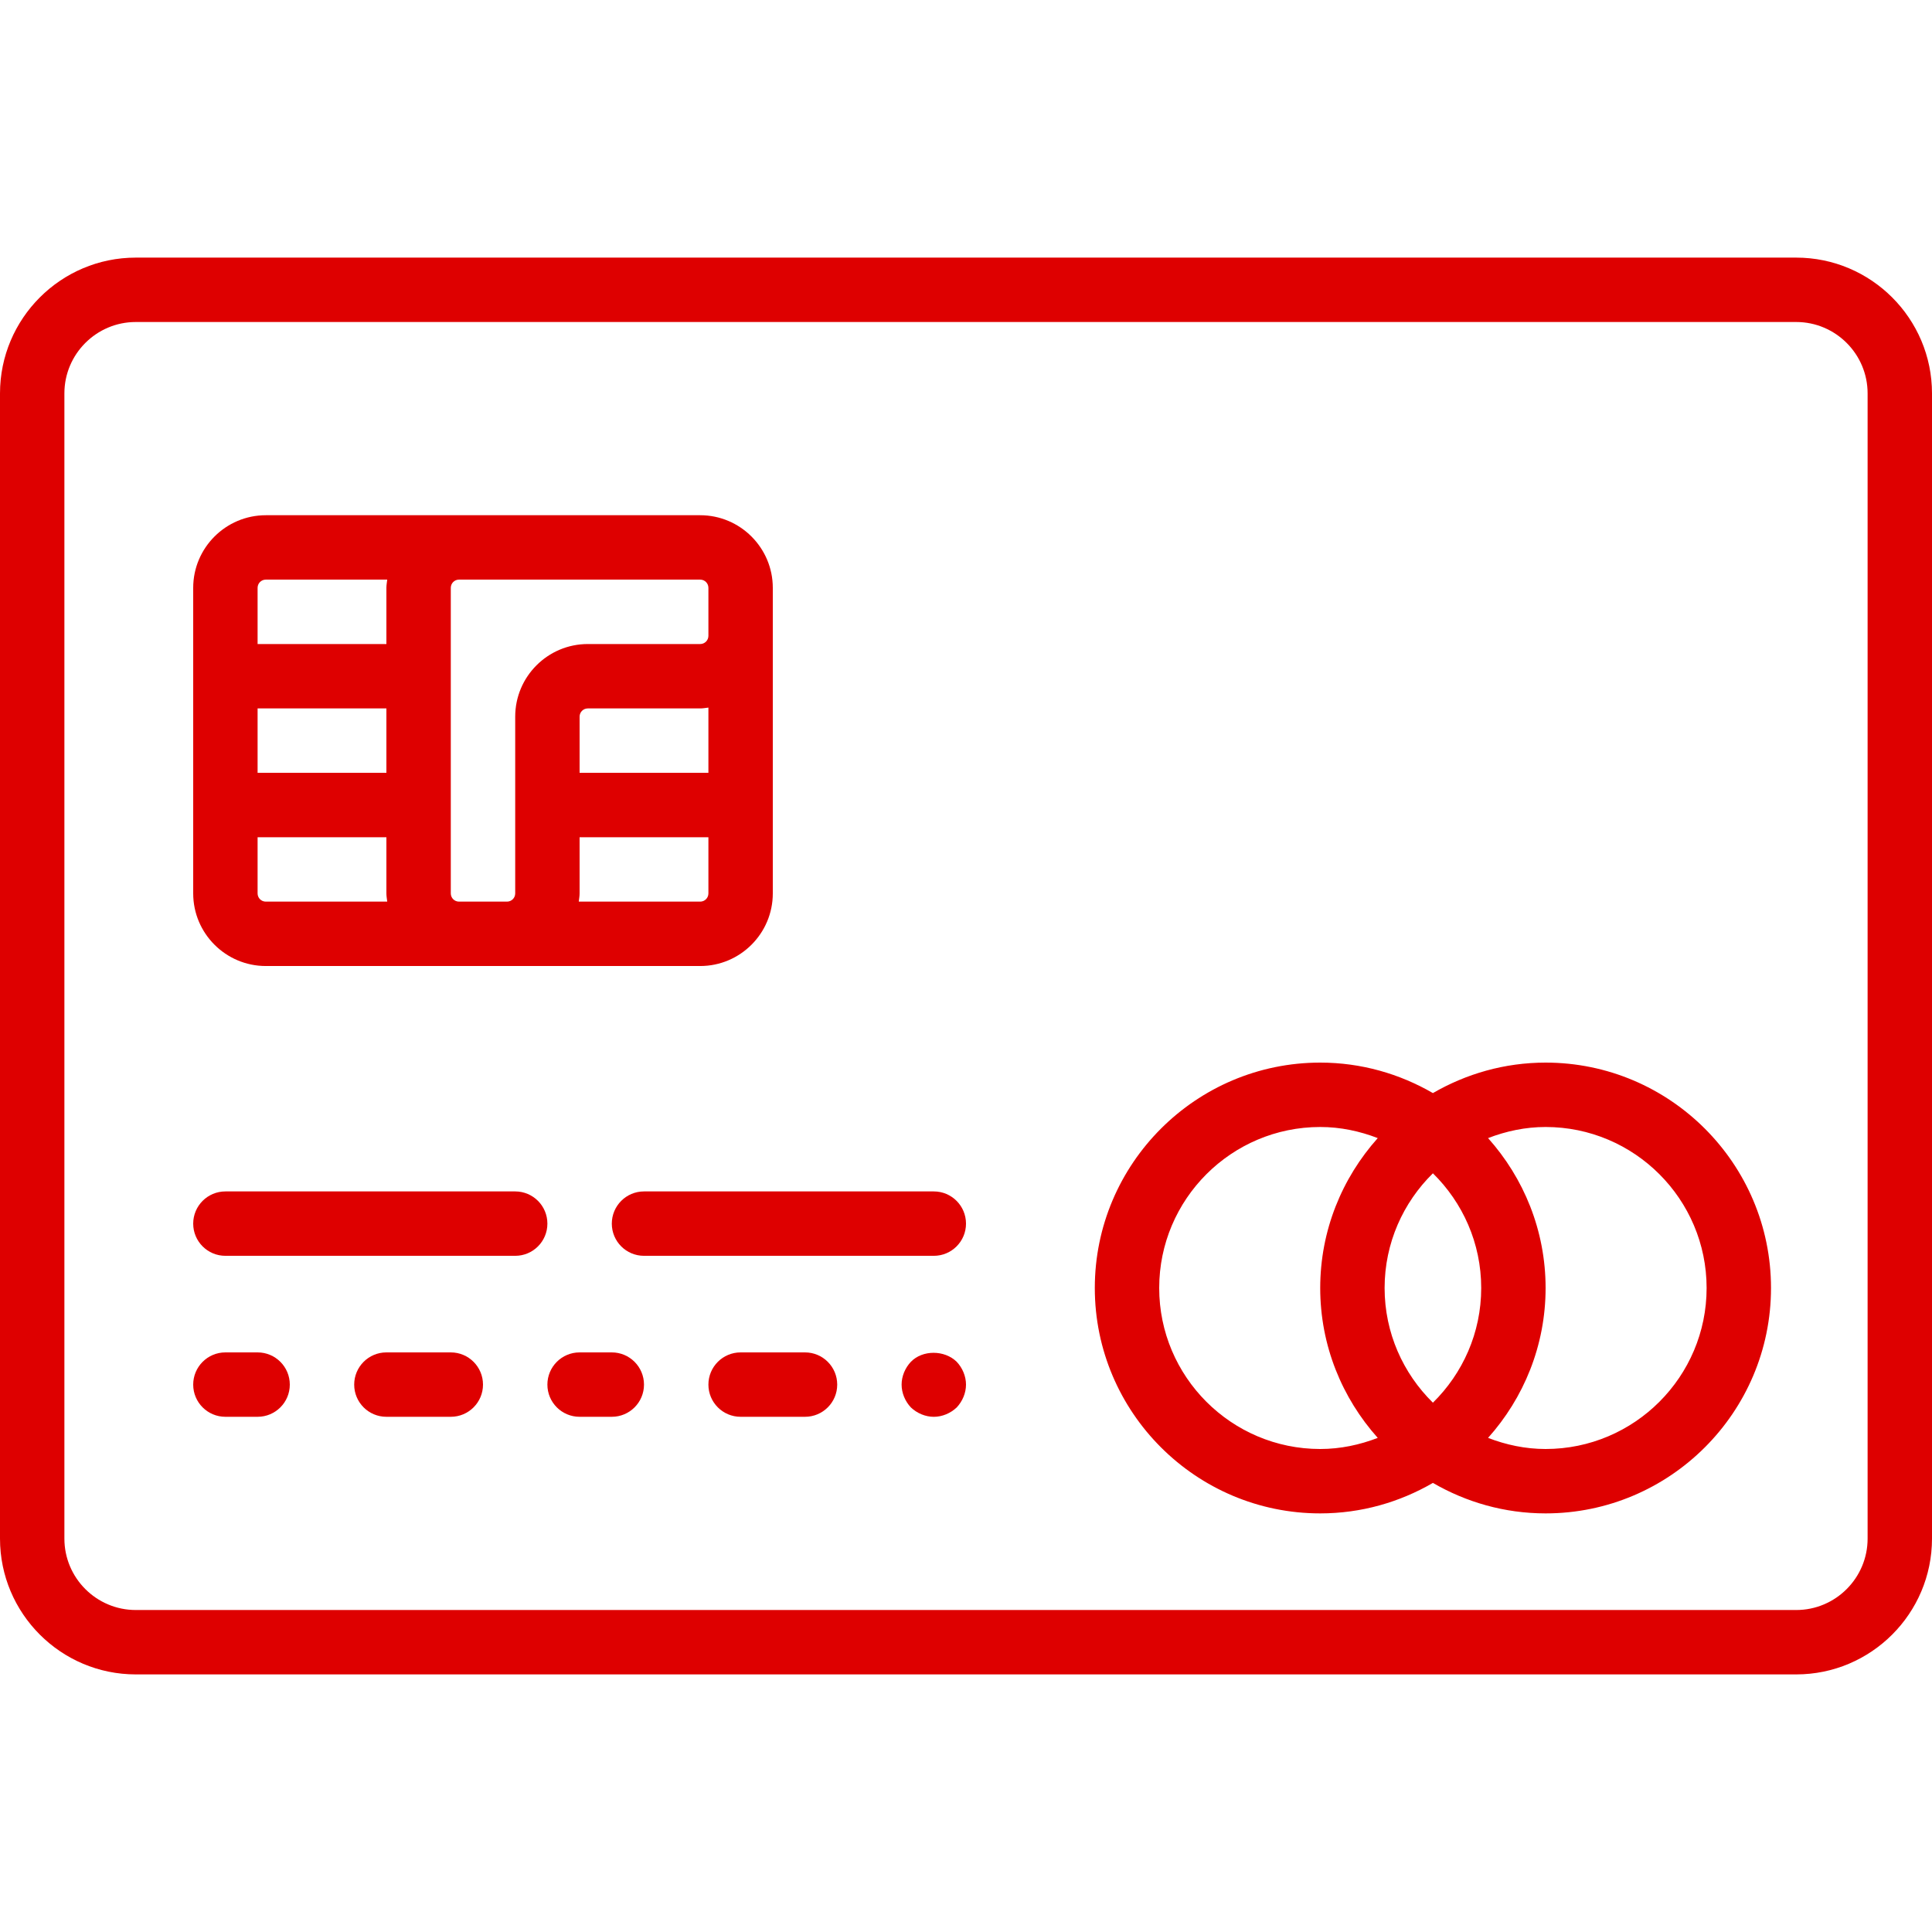
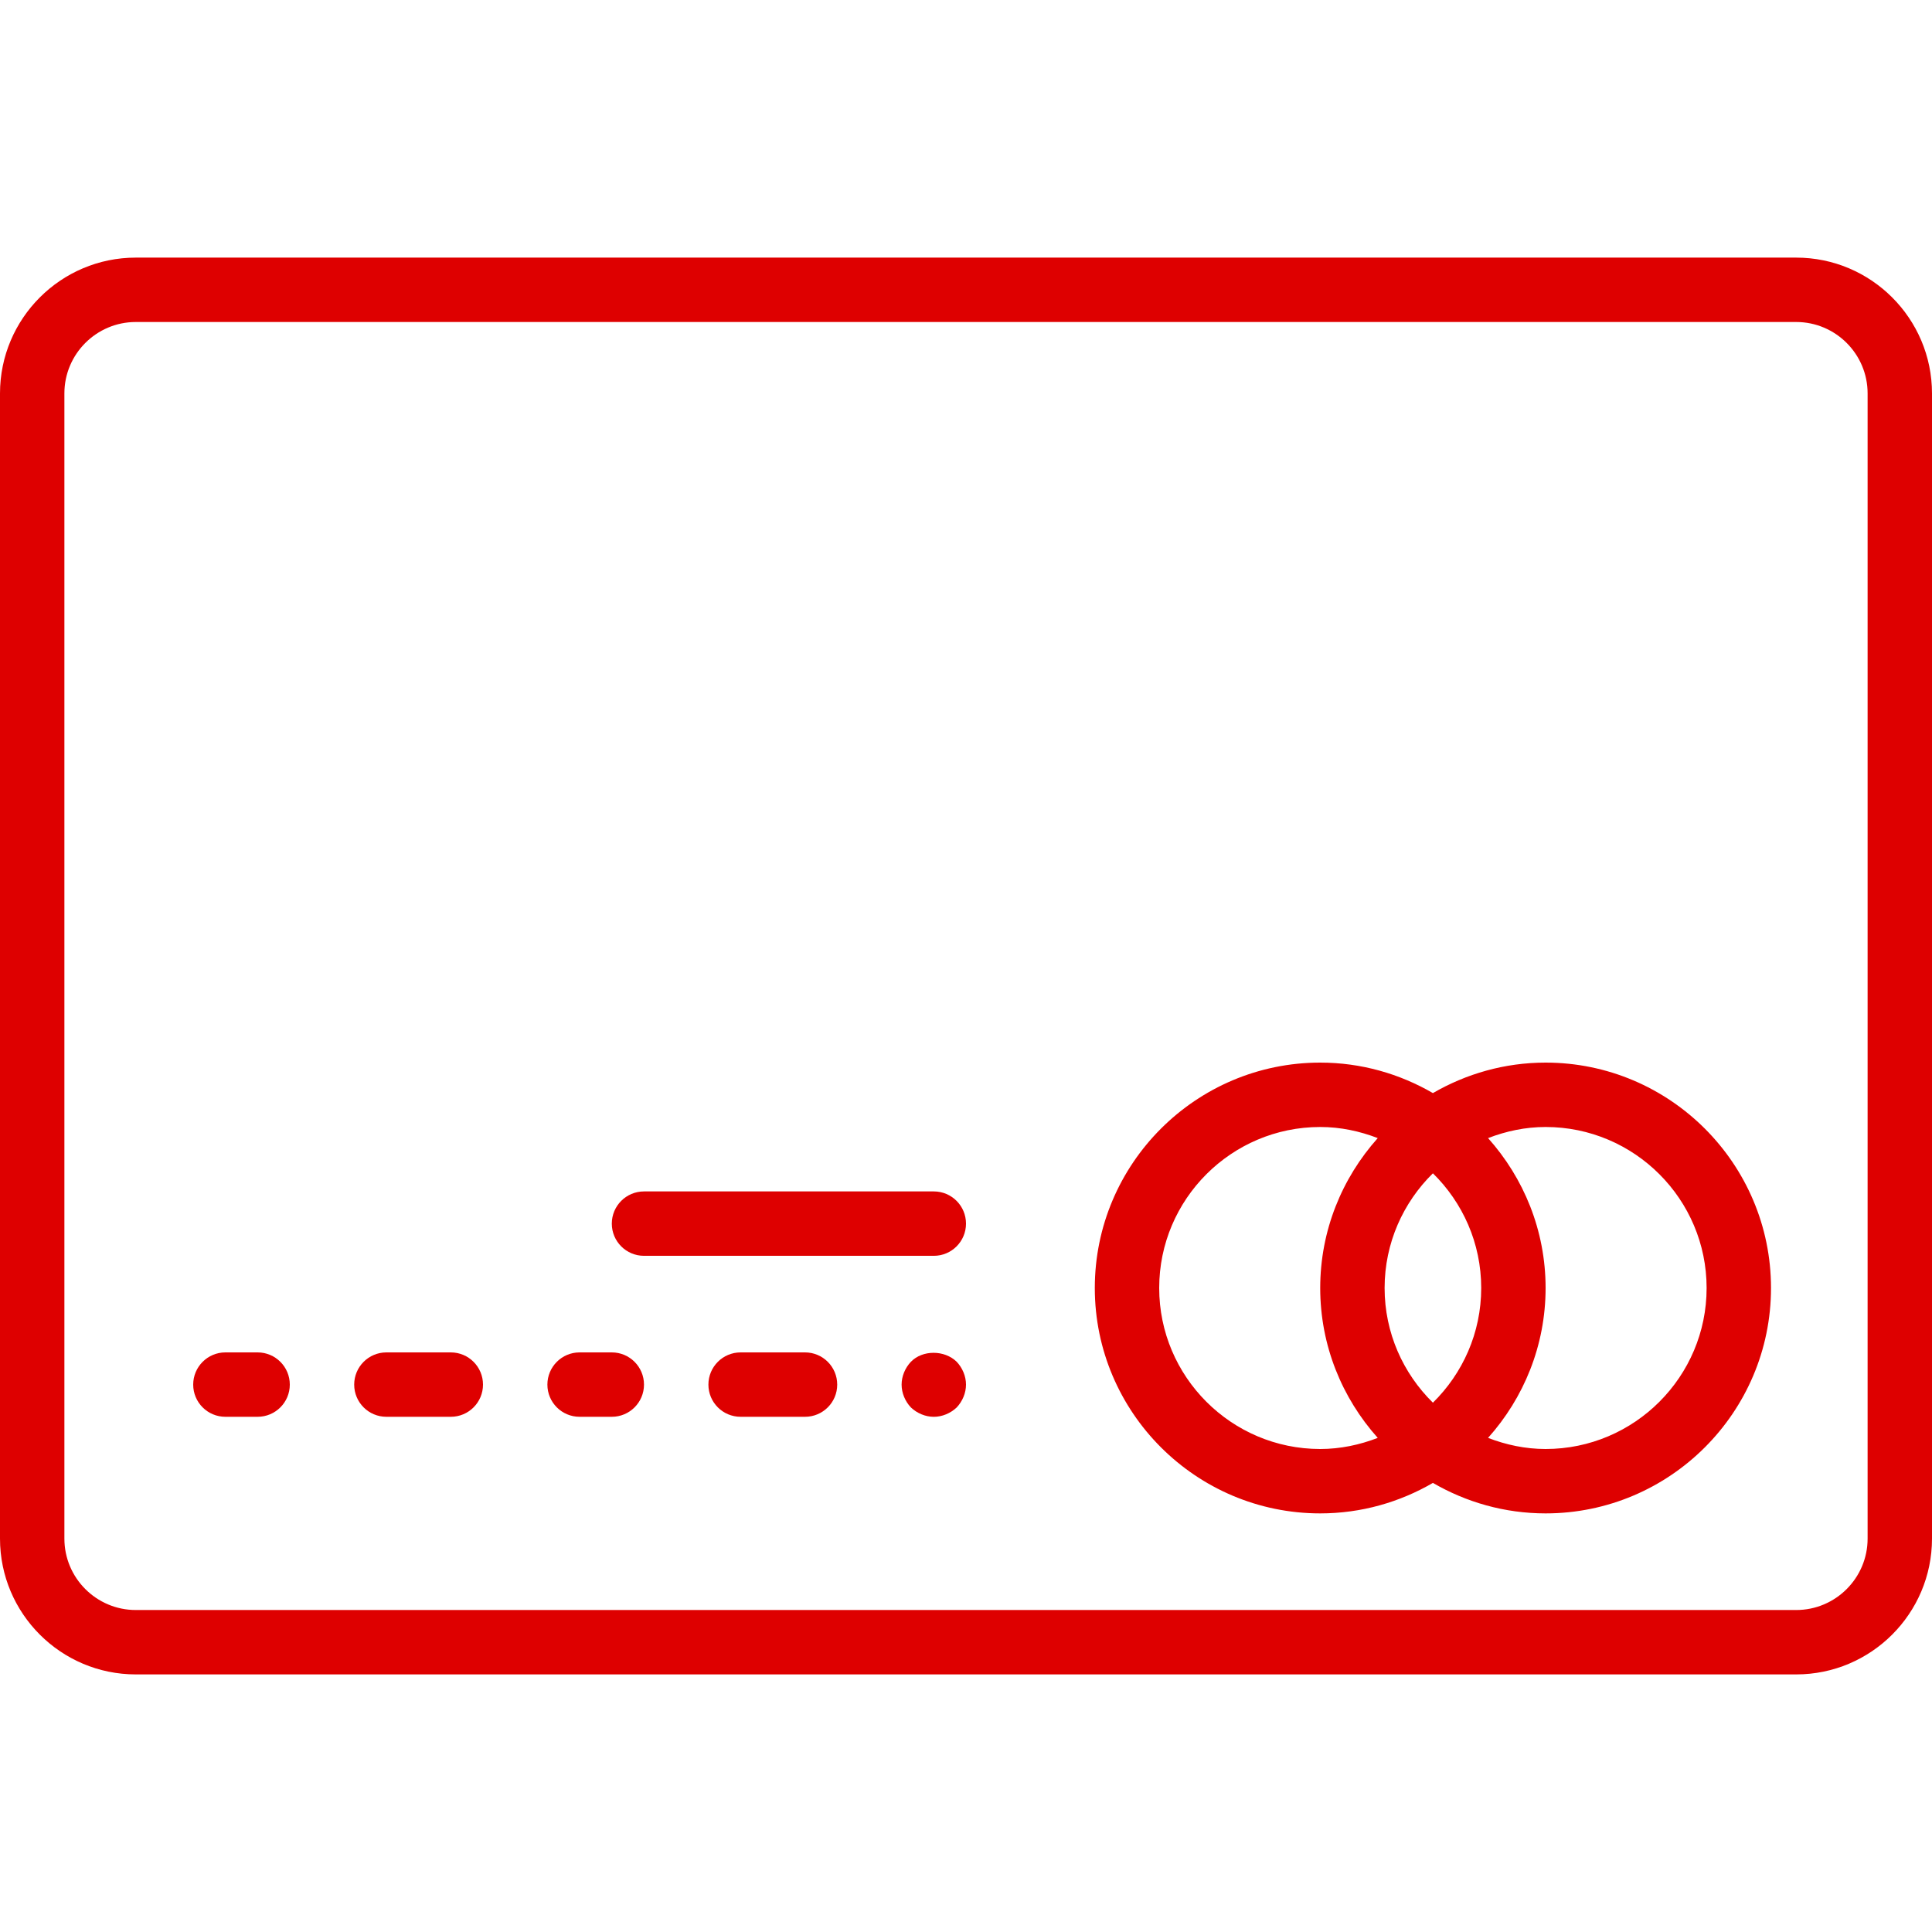
<svg xmlns="http://www.w3.org/2000/svg" width="100" height="100" viewBox="0 0 100 100" fill="none">
  <path d="M92.972 13.334H7.028C3.153 13.334 0 16.487 0 20.362V79.639C0 83.514 3.153 86.667 7.028 86.667H92.972C96.847 86.667 100 83.514 100 79.639V20.362C100 16.487 96.847 13.334 92.972 13.334ZM96.667 79.639C96.667 81.676 95.01 83.334 92.972 83.334H7.028C4.99 83.334 3.333 81.676 3.333 79.639V20.362C3.333 18.326 4.99 16.667 7.028 16.667H92.972C95.01 16.667 96.667 18.326 96.667 20.362V79.639Z" fill="#DE0000" />
-   <path d="M26.667 61.668H11.667C10.745 61.668 10 62.415 10 63.335C10 64.255 10.745 65.001 11.667 65.001H26.667C27.588 65.001 28.333 64.255 28.333 63.335C28.333 62.415 27.588 61.668 26.667 61.668Z" fill="#DE0000" />
  <path d="M48.334 61.668H33.334C32.412 61.668 31.667 62.415 31.667 63.335C31.667 64.255 32.412 65.001 33.334 65.001H48.334C49.255 65.001 50 64.255 50 63.335C50 62.415 49.255 61.668 48.334 61.668Z" fill="#DE0000" />
  <path d="M13.333 70H11.667C10.745 70 10 70.747 10 71.667C10 72.587 10.745 73.333 11.667 73.333H13.333C14.255 73.333 15 72.587 15 71.667C15 70.747 14.255 70 13.333 70Z" fill="#DE0000" />
  <path d="M23.333 70H20C19.078 70 18.333 70.747 18.333 71.667C18.333 72.587 19.078 73.333 20 73.333H23.333C24.255 73.333 25 72.587 25 71.667C25 70.747 24.255 70 23.333 70Z" fill="#DE0000" />
  <path d="M31.666 70H30C29.078 70 28.333 70.747 28.333 71.667C28.333 72.587 29.078 73.333 30 73.333H31.666C32.588 73.333 33.333 72.587 33.333 71.667C33.333 70.747 32.588 70 31.666 70Z" fill="#DE0000" />
  <path d="M41.667 70H38.334C37.412 70 36.667 70.747 36.667 71.667C36.667 72.587 37.412 73.333 38.334 73.333H41.667C42.589 73.333 43.334 72.587 43.334 71.667C43.334 70.747 42.589 70 41.667 70Z" fill="#DE0000" />
  <path d="M47.15 70.484C46.849 70.801 46.667 71.234 46.667 71.667C46.667 72.101 46.849 72.534 47.15 72.851C47.465 73.151 47.9 73.334 48.334 73.334C48.767 73.334 49.2 73.151 49.517 72.851C49.817 72.534 50 72.101 50 71.667C50 71.234 49.817 70.801 49.517 70.484C48.884 69.867 47.749 69.867 47.15 70.484Z" fill="#DE0000" />
  <path d="M80 55C77.874 55 75.885 55.582 74.167 56.578C72.449 55.582 70.46 55 68.334 55C61.902 55 56.667 60.233 56.667 66.667C56.667 73.1 61.902 78.333 68.334 78.333C70.46 78.333 72.449 77.752 74.167 76.755C75.885 77.752 77.874 78.333 80 78.333C86.432 78.333 91.667 73.1 91.667 66.667C91.667 60.233 86.432 55 80 55ZM76.667 66.667C76.667 68.99 75.707 71.09 74.167 72.603C72.627 71.09 71.667 68.99 71.667 66.667C71.667 64.343 72.627 62.243 74.167 60.73C75.707 62.243 76.667 64.343 76.667 66.667ZM60 66.667C60 62.072 63.739 58.333 68.334 58.333C69.385 58.333 70.384 58.55 71.312 58.908C69.467 60.972 68.334 63.687 68.334 66.667C68.334 69.647 69.467 72.362 71.312 74.425C70.384 74.783 69.385 75 68.334 75C63.739 75 60 71.262 60 66.667ZM80 75C78.949 75 77.95 74.783 77.022 74.425C78.867 72.362 80 69.647 80 66.667C80 63.687 78.867 60.972 77.022 58.908C77.95 58.55 78.949 58.333 80 58.333C84.595 58.333 88.334 62.072 88.334 66.667C88.334 71.262 84.595 75 80 75Z" fill="#DE0000" />
-   <path d="M13.758 50.001H23.758H26.242H36.242C38.313 50.001 40 48.315 40 46.243V32.91V30.426C40 28.355 38.313 26.668 36.242 26.668H23.758H13.758C11.687 26.668 10 28.355 10 30.426V46.243C10 48.315 11.687 50.001 13.758 50.001ZM20 40.001H13.333V36.668H20V40.001ZM13.333 46.243V43.335H20V46.243C20 46.388 20.027 46.526 20.043 46.668H13.758C13.523 46.668 13.333 46.478 13.333 46.243ZM36.667 40.001H30V37.093C30 36.858 30.19 36.668 30.425 36.668H36.242C36.387 36.668 36.525 36.641 36.667 36.625V40.001ZM36.242 46.668H29.957C29.973 46.526 30 46.388 30 46.243V43.335H36.667V46.243C36.667 46.478 36.477 46.668 36.242 46.668ZM36.242 30.001C36.477 30.001 36.667 30.191 36.667 30.426V32.91C36.667 33.145 36.477 33.335 36.242 33.335H30.425C28.353 33.335 26.667 35.021 26.667 37.093V46.243C26.667 46.478 26.477 46.668 26.242 46.668H23.758C23.523 46.668 23.333 46.478 23.333 46.243V30.426C23.333 30.191 23.523 30.001 23.758 30.001H36.242ZM13.758 30.001H20.043C20.027 30.143 20 30.281 20 30.426V33.335H13.333V30.426C13.333 30.191 13.523 30.001 13.758 30.001Z" fill="#DE0000" />
</svg>